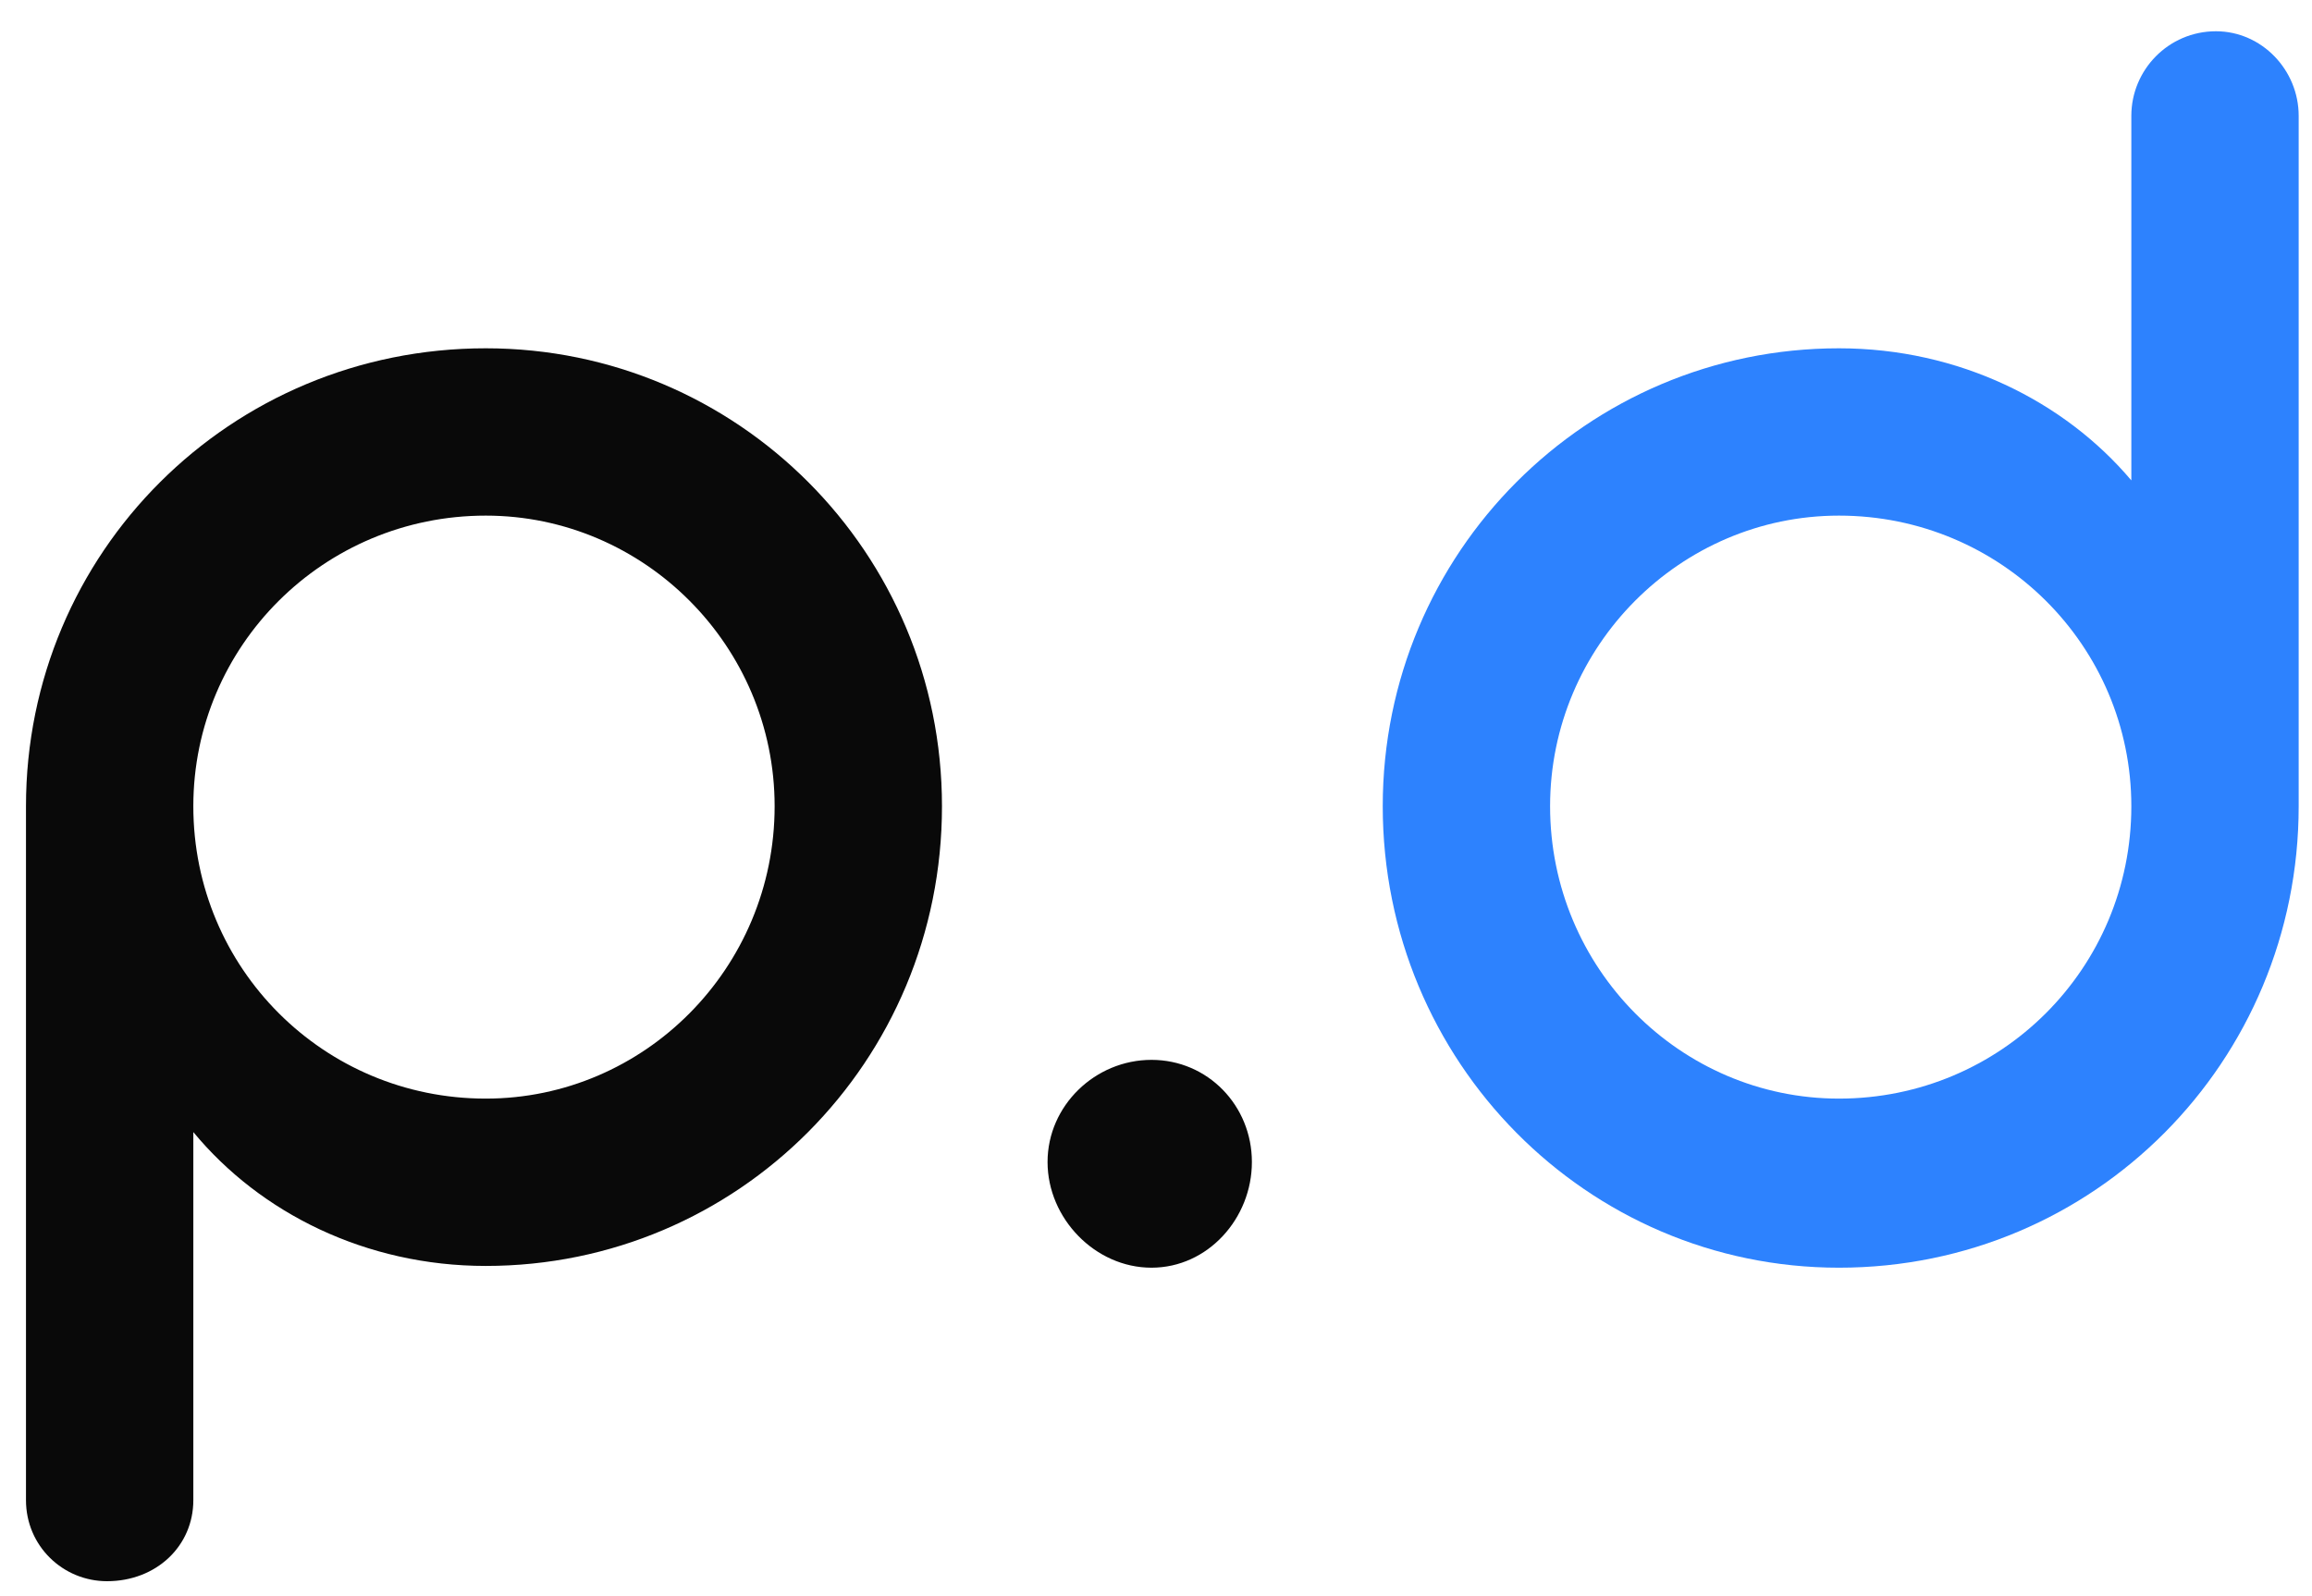
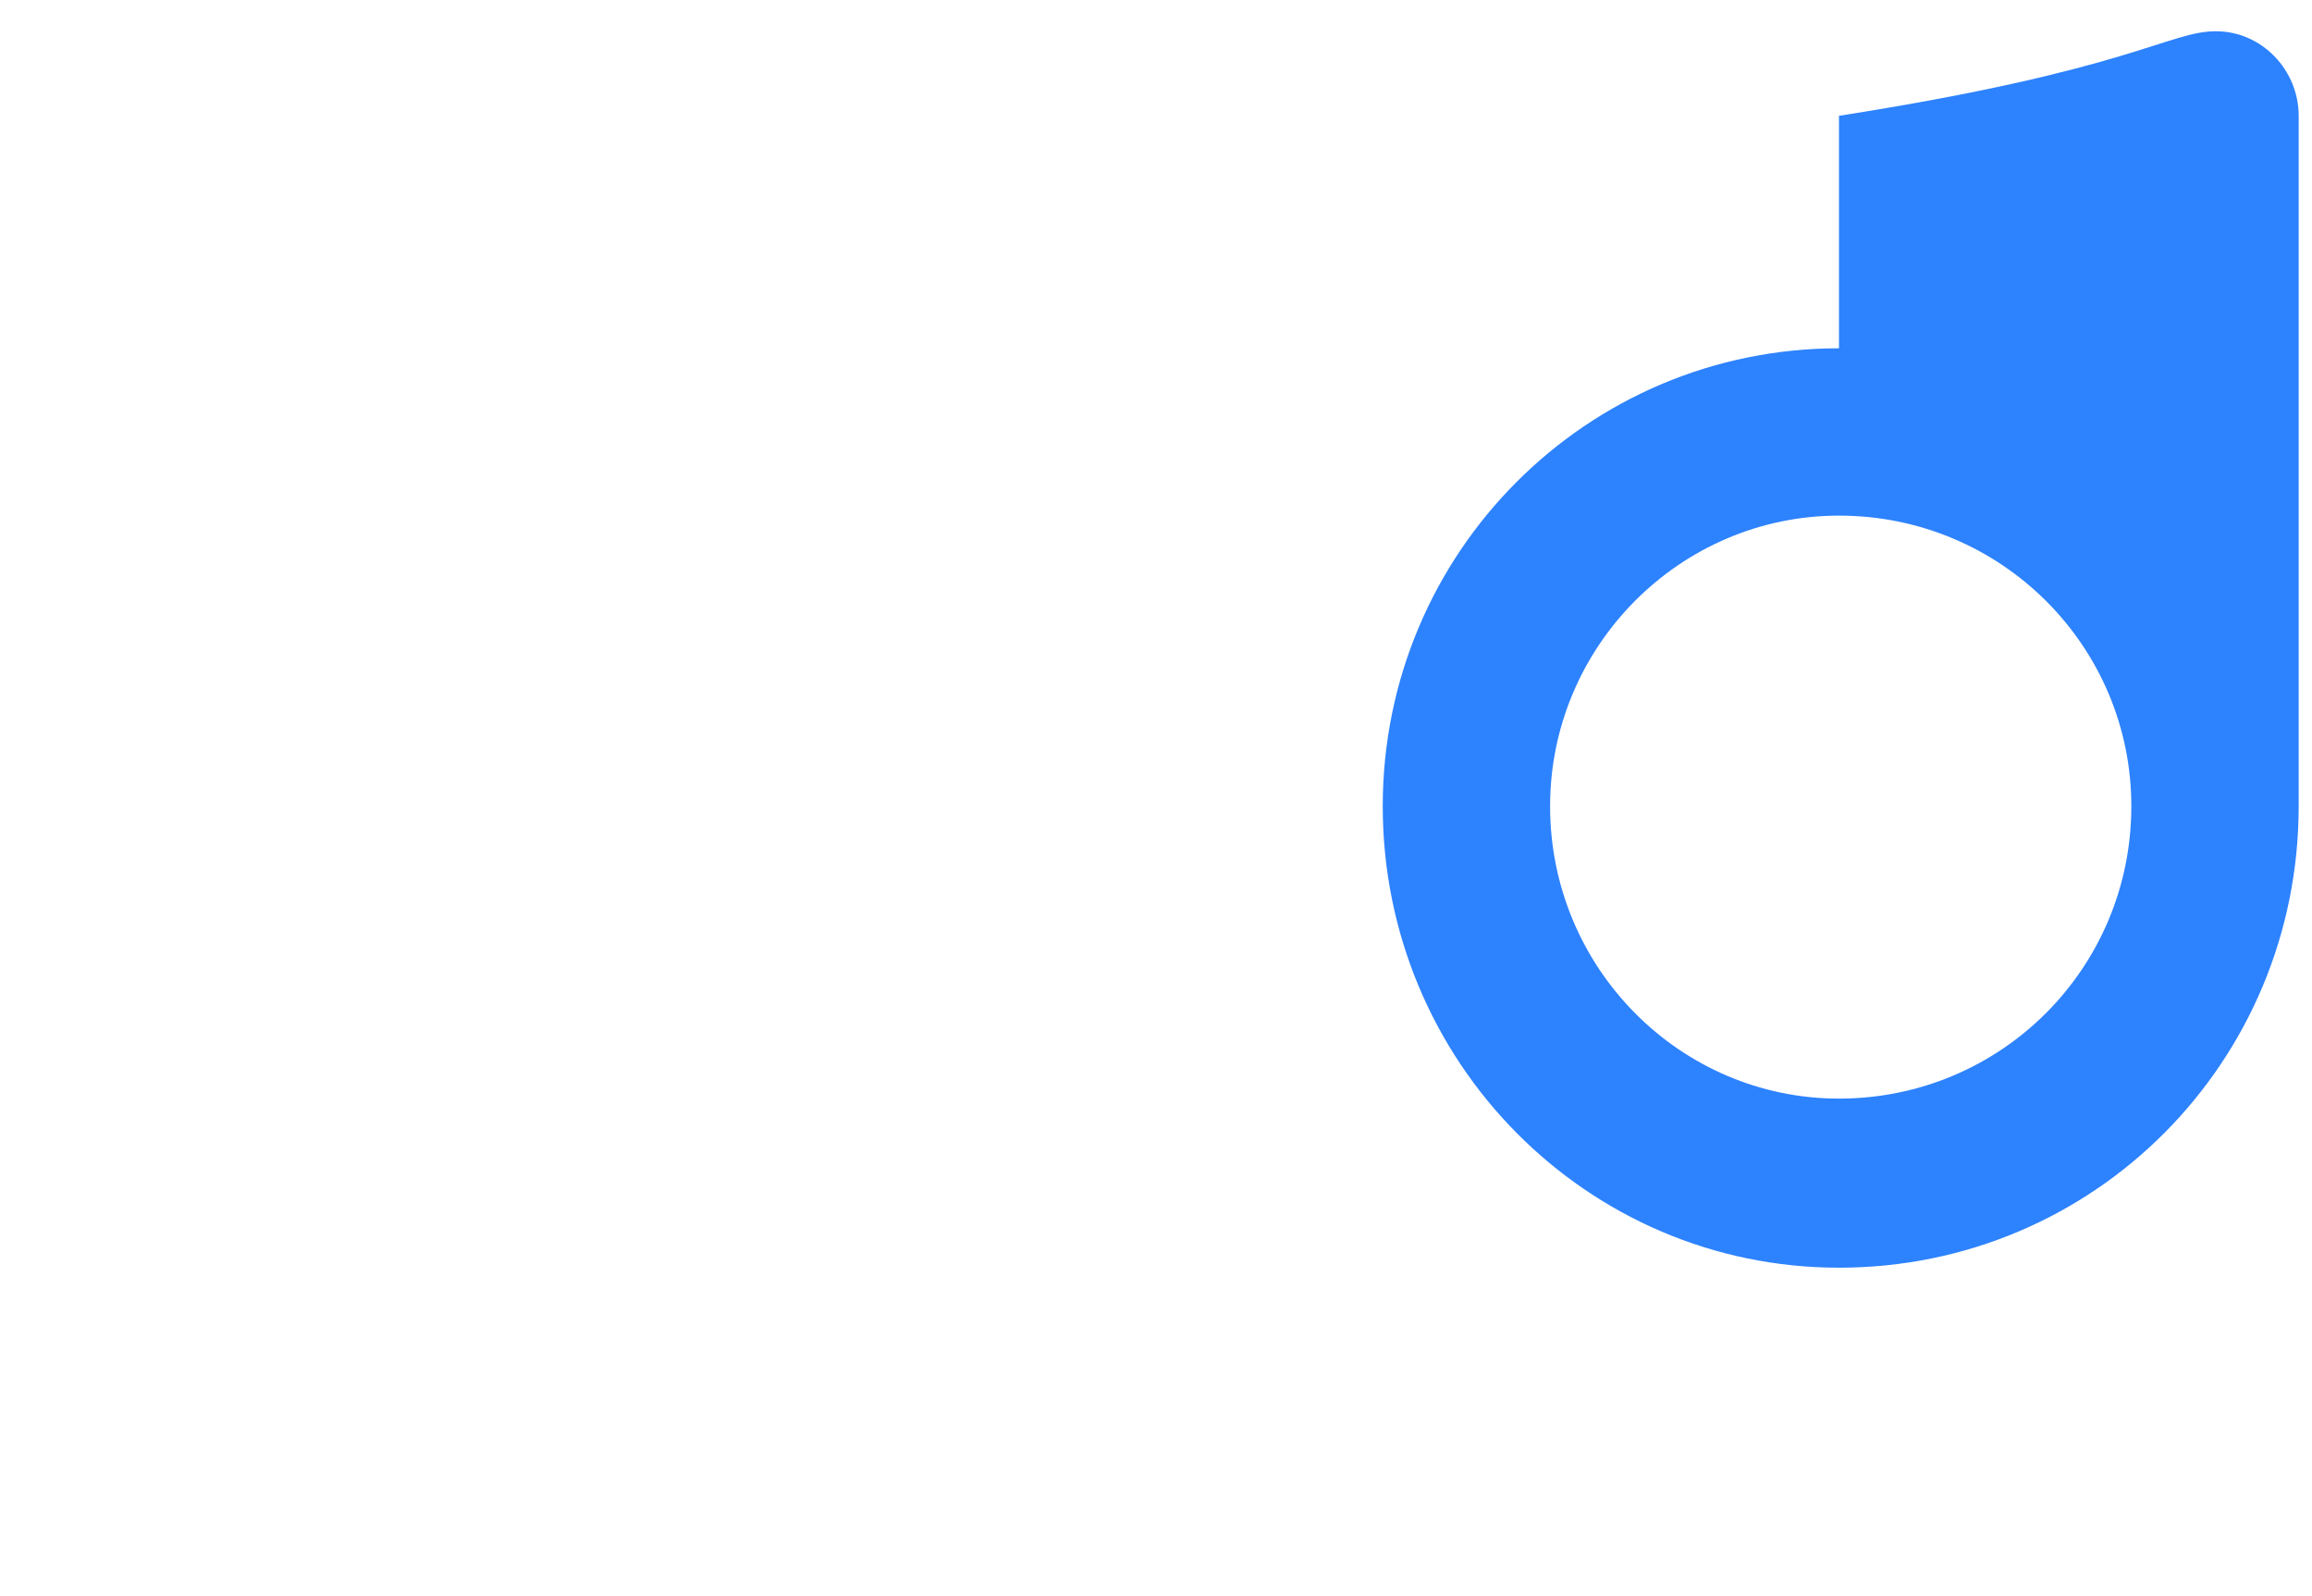
<svg xmlns="http://www.w3.org/2000/svg" width="42" height="29" viewBox="0 0 42 29" fill="none">
-   <path d="M14.072 14.648C14.072 11.736 11.704 9.368 8.824 9.368C5.88 9.368 3.512 11.736 3.512 14.648C3.512 17.592 5.88 19.96 8.824 19.96C11.704 19.96 14.072 17.592 14.072 14.648ZM0.472 14.648C0.472 10.04 4.184 6.328 8.824 6.328C13.4 6.328 17.112 10.04 17.112 14.648C17.112 19.288 13.4 23 8.824 23C6.648 23 4.728 22.04 3.512 20.568V27.256C3.512 28.088 2.84 28.728 1.944 28.728C1.144 28.728 0.472 28.088 0.472 27.256V14.648ZM19.03 21.112C19.03 20.088 19.894 19.256 20.918 19.256C21.942 19.256 22.742 20.088 22.742 21.112C22.742 22.136 21.942 23.032 20.918 23.032C19.894 23.032 19.03 22.136 19.03 21.112Z" fill="#090909" />
-   <path d="M33.407 9.368C30.526 9.368 28.159 11.736 28.159 14.648C28.159 17.592 30.526 19.96 33.407 19.96C36.35 19.96 38.718 17.592 38.718 14.648C38.718 11.736 36.35 9.368 33.407 9.368ZM33.407 23.032C28.831 23.032 25.119 19.288 25.119 14.648C25.119 10.04 28.831 6.328 33.407 6.328C35.583 6.328 37.502 7.288 38.718 8.728V2.104C38.718 1.272 39.391 0.568 40.255 0.568C41.087 0.568 41.758 1.272 41.758 2.104V14.648C41.758 19.288 38.047 23.032 33.407 23.032Z" fill="#2D82FE" />
+   <path d="M33.407 9.368C30.526 9.368 28.159 11.736 28.159 14.648C28.159 17.592 30.526 19.96 33.407 19.96C36.35 19.96 38.718 17.592 38.718 14.648C38.718 11.736 36.35 9.368 33.407 9.368ZM33.407 23.032C28.831 23.032 25.119 19.288 25.119 14.648C25.119 10.04 28.831 6.328 33.407 6.328V2.104C38.718 1.272 39.391 0.568 40.255 0.568C41.087 0.568 41.758 1.272 41.758 2.104V14.648C41.758 19.288 38.047 23.032 33.407 23.032Z" fill="#2D82FE" />
</svg>